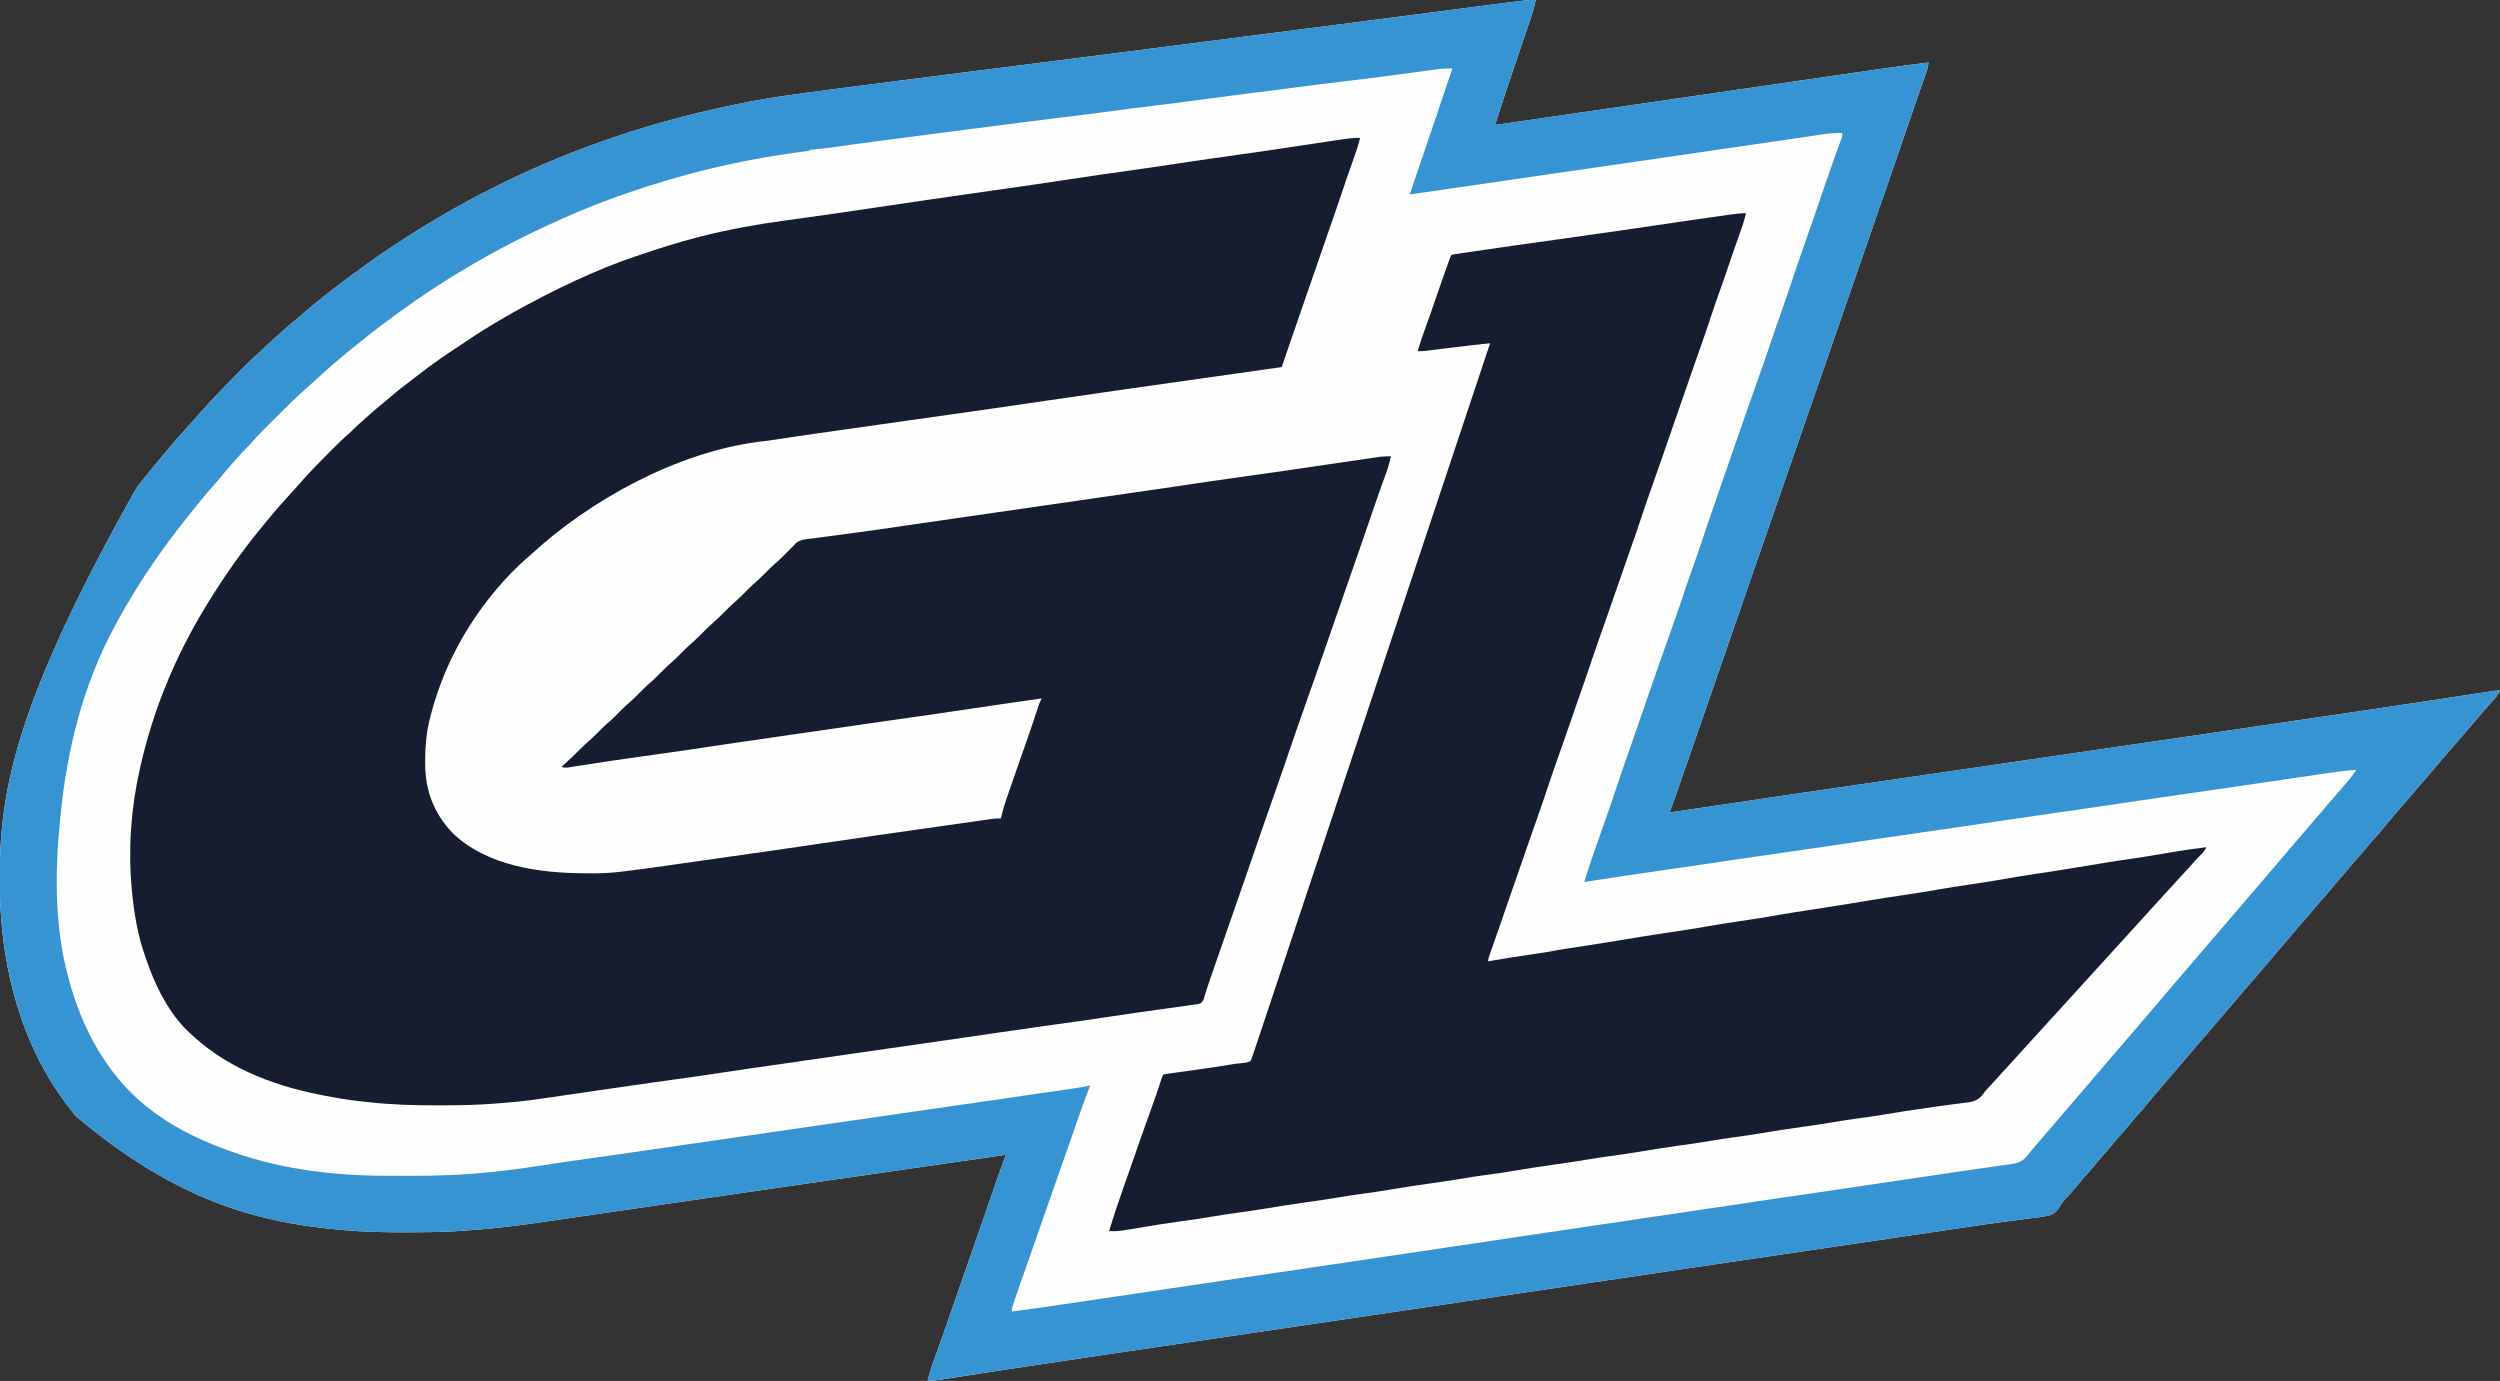
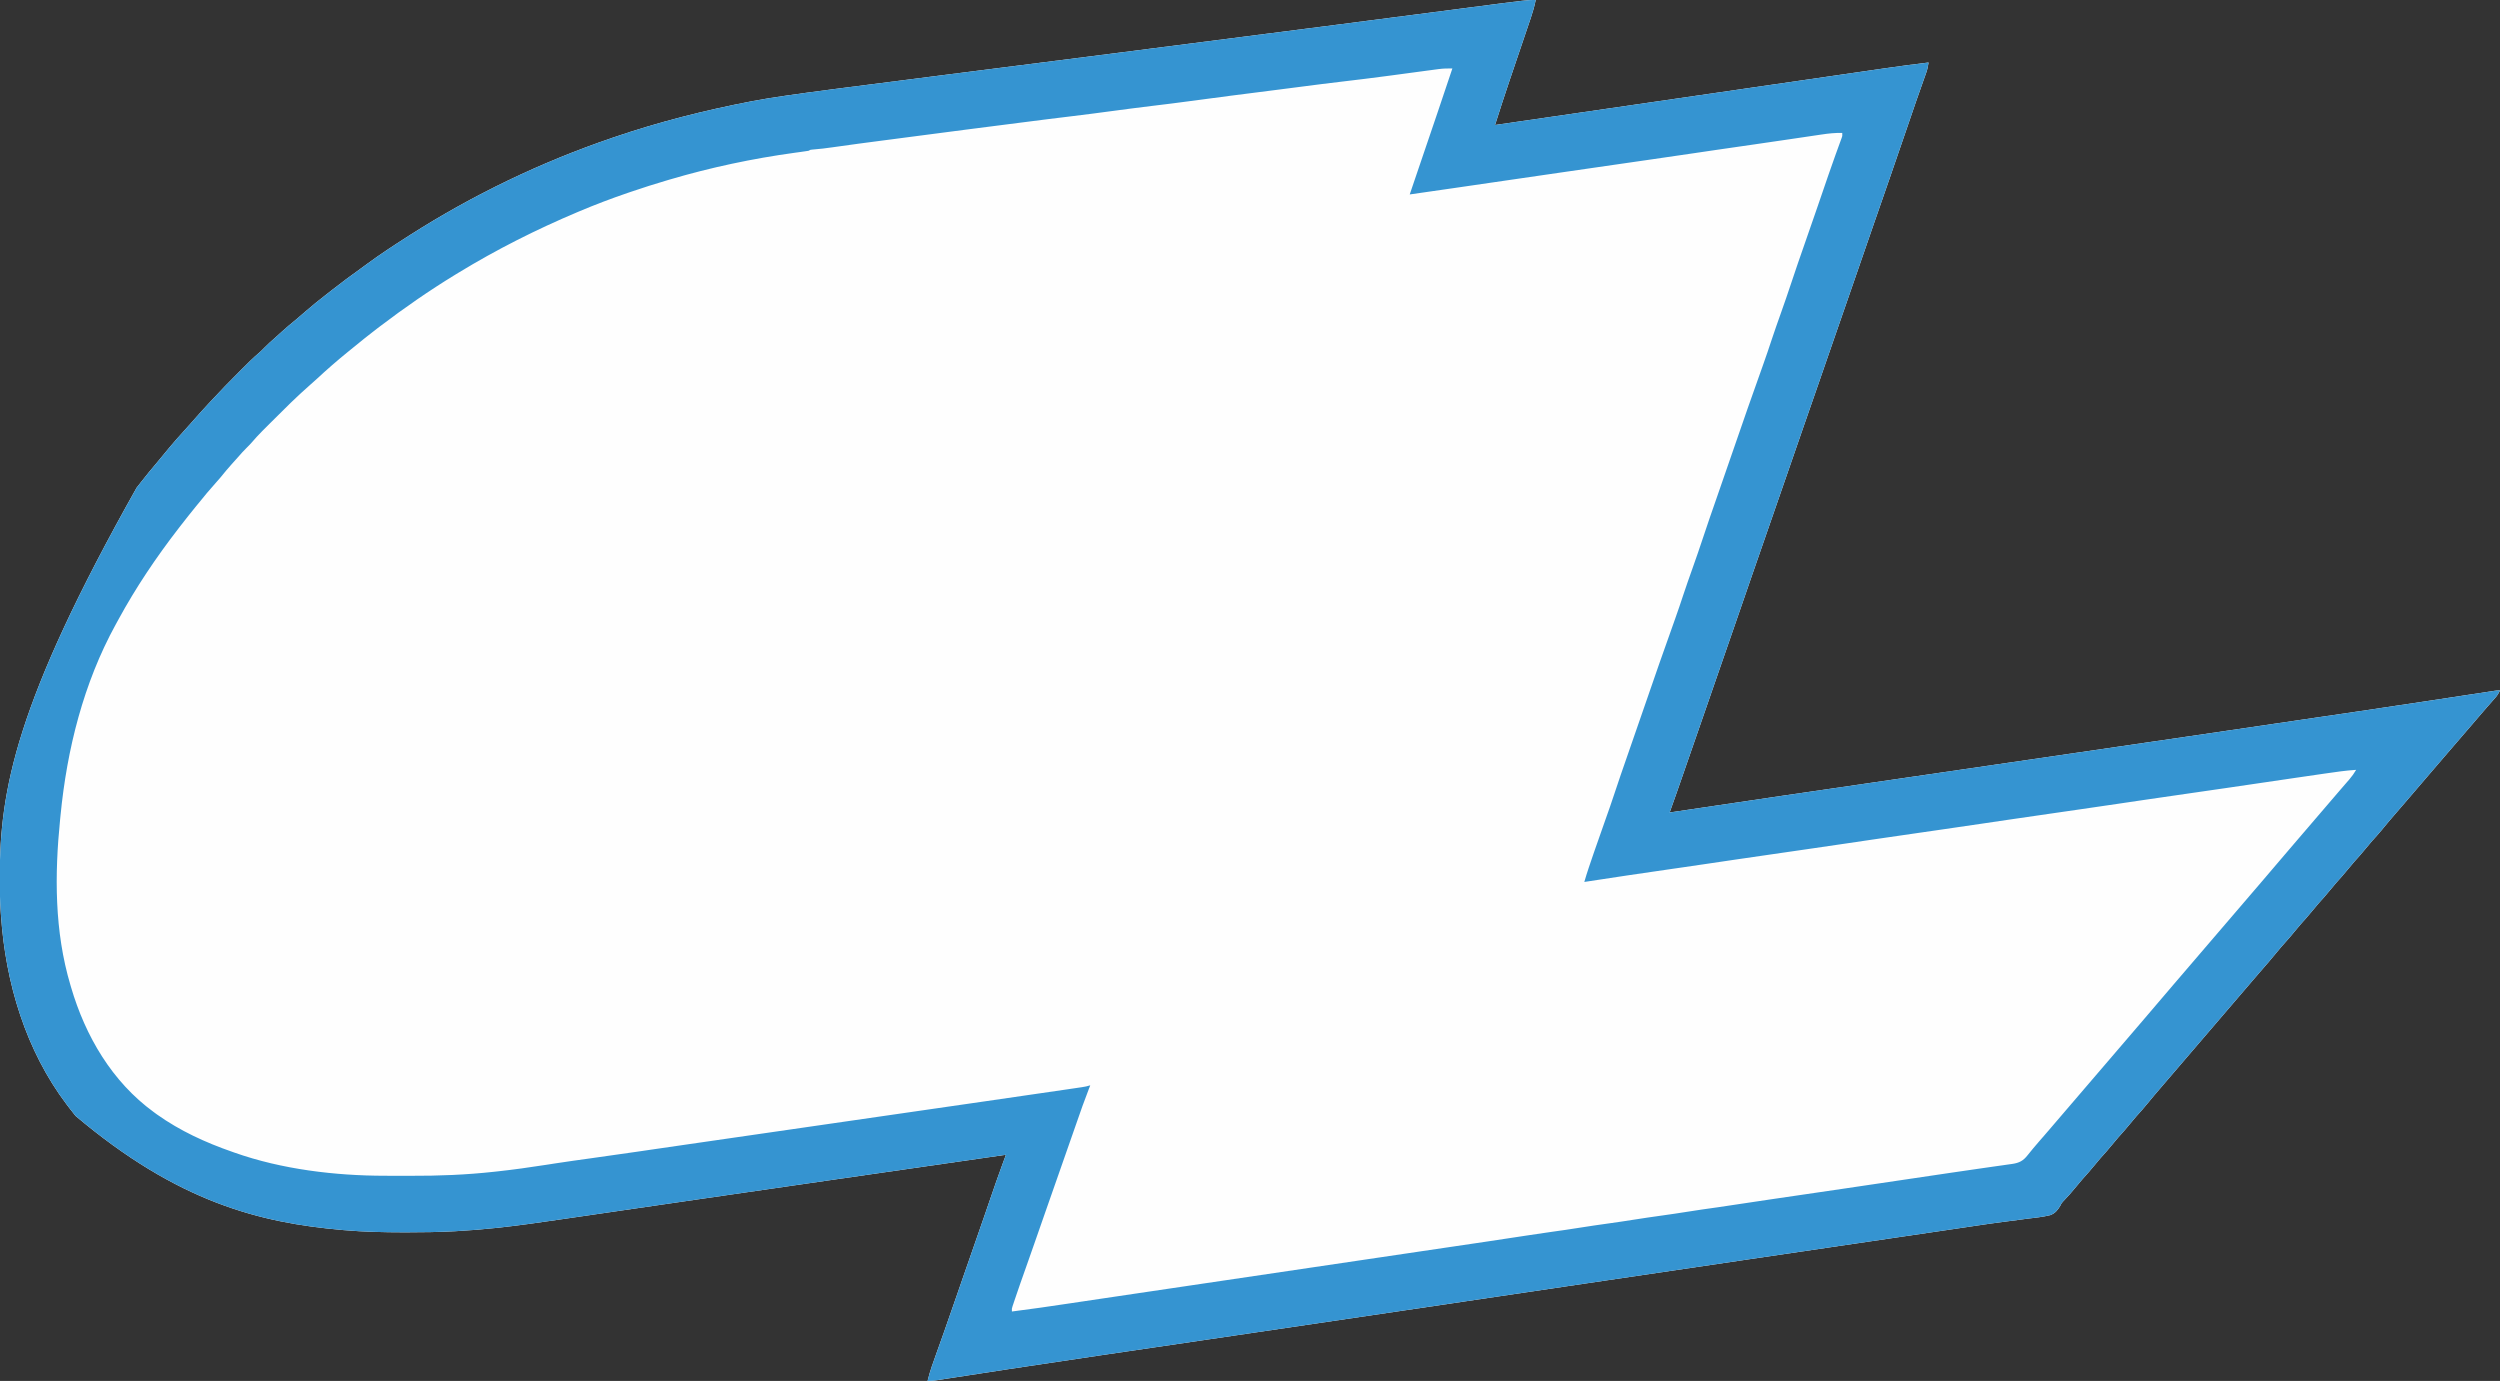
<svg xmlns="http://www.w3.org/2000/svg" version="1.1" width="2520" height="1392">
  <rect width="100%" height="100%" fill="#333333" stroke="none" />
  <path d="M0 0 C-1.234 6.072 -2.829 11.889 -4.838 17.747 C-5.117 18.572 -5.395 19.396 -5.682 20.246 C-6.597 22.953 -7.519 25.658 -8.441 28.363 C-9.09 30.279 -9.738 32.194 -10.386 34.11 C-12.093 39.155 -13.806 44.199 -15.52 49.243 C-18.238 57.243 -20.949 65.246 -23.659 73.25 C-24.589 75.997 -25.523 78.743 -26.458 81.489 C-31.475 96.272 -36.255 111.128 -41 126 C-39.752 125.818 -38.505 125.637 -37.22 125.45 C40.561 114.125 118.342 102.804 217.226 88.422 C224.012 87.435 230.799 86.447 237.586 85.46 C258.805 82.374 280.024 79.288 301.245 76.21 C302.776 75.988 304.306 75.766 305.837 75.544 C306.581 75.436 307.326 75.328 308.093 75.216 C313.232 74.471 318.371 73.724 323.509 72.976 C330.245 71.996 336.981 71.019 343.718 70.044 C346.067 69.703 348.417 69.362 350.766 69.019 C365.823 66.826 380.895 64.831 396 63 C395.478 66.404 394.916 69.635 393.763 72.883 C393.514 73.593 393.265 74.304 393.008 75.036 C392.736 75.796 392.464 76.557 392.184 77.34 C391.896 78.157 391.608 78.975 391.312 79.817 C390.686 81.592 390.059 83.366 389.43 85.139 C387.712 89.983 386.011 94.834 384.309 99.684 C383.953 100.696 383.598 101.708 383.231 102.75 C379.412 113.641 375.704 124.569 372 135.5 C366.961 150.357 361.869 165.193 356.688 180 C350.984 196.3 345.321 212.613 339.688 228.938 C338.879 231.279 338.071 233.62 337.263 235.961 C336.047 239.485 334.831 243.008 333.615 246.531 C329.375 258.815 325.126 271.095 320.875 283.375 C320.319 284.982 320.319 284.982 319.751 286.621 C313.642 304.268 307.522 321.912 301.398 339.555 C297.748 350.074 294.101 360.594 290.461 371.117 C289.894 372.757 289.894 372.757 289.315 374.43 C288.551 376.64 287.786 378.85 287.022 381.06 C286.643 382.154 286.265 383.248 285.875 384.375 C285.496 385.469 285.118 386.564 284.728 387.691 C279.42 403.034 274.085 418.367 268.727 433.693 C262.667 451.035 256.682 468.404 250.7 485.774 C245.311 501.423 239.9 517.064 234.438 532.688 C228.819 548.759 223.243 564.844 217.688 580.938 C217.287 582.096 216.887 583.255 216.475 584.449 C214.855 589.143 213.235 593.837 211.615 598.531 C207.375 610.815 203.126 623.095 198.875 635.375 C198.504 636.446 198.133 637.517 197.751 638.621 C191.642 656.268 185.522 673.912 179.398 691.555 C175.748 702.074 172.101 712.594 168.461 723.117 C168.082 724.212 167.703 725.308 167.313 726.436 C166.934 727.531 166.555 728.627 166.165 729.755 C159.692 748.469 153.208 767.178 146.688 785.875 C146.38 786.756 146.073 787.637 145.757 788.545 C144.884 791.048 144.011 793.551 143.137 796.055 C142.892 796.758 142.647 797.461 142.394 798.185 C140.748 802.895 139.076 807.596 137.396 812.294 C137.165 812.941 136.934 813.587 136.696 814.253 C136.131 815.836 135.566 817.418 135 819 C135.618 818.907 136.235 818.814 136.872 818.718 C174.32 813.074 211.779 807.514 249.253 802.043 C256.283 801.017 263.312 799.989 270.341 798.962 C283.29 797.069 296.239 795.176 309.188 793.285 C327.751 790.573 346.313 787.86 364.875 785.146 C369.021 784.54 373.167 783.934 377.312 783.328 C378.137 783.207 378.962 783.086 379.812 782.962 C381.482 782.718 383.152 782.474 384.821 782.23 C387.334 781.862 389.848 781.495 392.361 781.128 C404.216 779.394 416.072 777.661 427.927 775.928 C489.6 766.913 551.273 757.896 612.944 748.869 C615.968 748.427 618.991 747.984 622.014 747.542 C622.758 747.433 623.501 747.324 624.267 747.212 C635.17 745.617 646.074 744.022 656.978 742.427 C714.912 733.956 772.842 725.455 830.755 716.84 C833.315 716.459 835.875 716.079 838.435 715.698 C881.125 709.351 923.798 702.903 966.454 696.334 C969 696 969 696 972 696 C970.731 698.734 969.376 700.923 967.383 703.18 C966.865 703.771 966.346 704.363 965.812 704.973 C965.255 705.601 964.699 706.228 964.125 706.875 C962.941 708.225 961.757 709.575 960.574 710.926 C959.975 711.607 959.376 712.289 958.759 712.991 C956.129 715.995 953.532 719.027 950.938 722.062 C949.945 723.221 948.953 724.38 947.961 725.539 C946.974 726.693 945.987 727.846 945 729 C938.311 736.819 931.603 744.621 924.858 752.392 C919.708 758.329 914.593 764.295 909.484 770.266 C906.991 773.179 904.495 776.089 902 779 C901 780.167 900 781.333 899 782.5 C897 784.833 895 787.167 893 789.5 C892.505 790.077 892.01 790.655 891.5 791.25 C890.499 792.417 889.499 793.585 888.498 794.752 C886.009 797.655 883.521 800.559 881.035 803.465 C880.044 804.622 879.053 805.78 878.062 806.938 C877.572 807.51 877.082 808.083 876.577 808.673 C873.953 811.735 871.319 814.787 868.672 817.828 C863.045 824.292 857.502 830.795 852.109 837.457 C849.261 840.891 846.255 844.171 843.25 847.469 C840.921 850.088 838.704 852.775 836.5 855.5 C832.89 859.963 829.116 864.227 825.25 868.469 C822.921 871.088 820.704 873.775 818.5 876.5 C814.89 880.963 811.116 885.227 807.25 889.469 C804.921 892.088 802.704 894.775 800.5 897.5 C796.89 901.963 793.116 906.227 789.25 910.469 C786.921 913.088 784.704 915.775 782.5 918.5 C778.89 922.963 775.116 927.227 771.25 931.469 C768.921 934.088 766.704 936.775 764.5 939.5 C761.592 943.095 758.615 946.583 755.5 950 C752.477 953.32 749.575 956.698 746.75 960.188 C741.535 966.627 736.087 972.855 730.646 979.104 C728.064 982.079 725.499 985.069 722.938 988.062 C722.447 988.636 721.956 989.209 721.45 989.8 C720.461 990.955 719.472 992.111 718.484 993.266 C715.991 996.179 713.495 999.089 711 1002 C710 1003.167 709 1004.333 708 1005.5 C642 1082.5 642 1082.5 640.499 1084.251 C639.502 1085.415 638.504 1086.579 637.507 1087.743 C634.973 1090.701 632.436 1093.655 629.895 1096.605 C625.304 1101.938 620.742 1107.282 616.312 1112.75 C612.763 1117.125 609.044 1121.305 605.25 1125.469 C602.921 1128.088 600.704 1130.775 598.5 1133.5 C594.89 1137.963 591.116 1142.227 587.25 1146.469 C584.921 1149.088 582.704 1151.775 580.5 1154.5 C576.89 1158.963 573.116 1163.227 569.25 1167.469 C566.921 1170.088 564.704 1172.775 562.5 1175.5 C558.889 1179.964 555.113 1184.23 551.246 1188.473 C548.938 1191.07 546.744 1193.734 544.562 1196.438 C540.401 1201.583 536.047 1206.527 531.424 1211.265 C529.868 1213.037 529.868 1213.037 528.684 1215.549 C526.007 1220.006 523.476 1223.106 518.559 1224.881 C510.763 1226.813 502.757 1227.603 494.795 1228.543 C492.107 1228.891 489.421 1229.256 486.734 1229.621 C481.774 1230.291 476.812 1230.946 471.847 1231.582 C462.73 1232.751 453.636 1234.043 444.546 1235.405 C443.864 1235.507 443.182 1235.609 442.48 1235.714 C439.697 1236.131 436.913 1236.549 434.13 1236.968 C426.854 1238.064 419.575 1239.137 412.295 1240.21 C408.465 1240.774 404.636 1241.34 400.806 1241.905 C399.232 1242.138 397.659 1242.37 396.086 1242.602 C387.741 1243.834 379.396 1245.067 371.052 1246.299 C367.551 1246.817 364.05 1247.334 360.549 1247.851 C359.231 1248.046 359.231 1248.046 357.888 1248.244 C351.576 1249.176 345.265 1250.109 338.953 1251.041 C338.047 1251.174 337.141 1251.308 336.208 1251.446 C335.298 1251.58 334.389 1251.715 333.452 1251.853 C292.805 1257.856 252.158 1263.862 211.512 1269.871 C210.519 1270.018 209.527 1270.165 208.504 1270.316 C148.944 1279.12 89.386 1287.941 29.832 1296.785 C28.968 1296.913 28.105 1297.042 27.215 1297.174 C-6.286 1302.149 -39.786 1307.127 -73.287 1312.105 C-92.761 1314.999 -112.235 1317.893 -131.709 1320.786 C-133.386 1321.035 -135.063 1321.284 -136.739 1321.533 C-186.661 1328.95 -236.587 1336.345 -286.515 1343.718 C-292.241 1344.564 -297.966 1345.409 -303.692 1346.255 C-313.329 1347.679 -322.965 1349.102 -332.602 1350.525 C-333.386 1350.641 -334.17 1350.757 -334.977 1350.876 C-352.37 1353.445 -369.764 1356.012 -387.158 1358.575 C-402.99 1360.908 -418.823 1363.243 -434.654 1365.582 C-436.627 1365.874 -438.599 1366.165 -440.572 1366.456 C-470.554 1370.885 -500.529 1375.364 -530.487 1379.957 C-531.146 1380.058 -531.805 1380.159 -532.484 1380.263 C-545.725 1382.293 -558.966 1384.33 -572.205 1386.38 C-576.701 1387.075 -581.196 1387.769 -585.692 1388.463 C-588.761 1388.937 -591.83 1389.415 -594.898 1389.893 C-596.73 1390.176 -598.561 1390.458 -600.393 1390.741 C-601.215 1390.87 -602.037 1390.999 -602.884 1391.132 C-606.315 1391.658 -609.519 1392 -613 1392 C-610.628 1381.957 -607.017 1372.328 -603.538 1362.632 C-601.621 1357.287 -599.719 1351.936 -597.816 1346.586 C-597.42 1345.472 -597.024 1344.357 -596.615 1343.209 C-592.299 1331.059 -588.082 1318.876 -583.875 1306.688 C-582.361 1302.302 -580.846 1297.917 -579.332 1293.531 C-578.964 1292.466 -578.596 1291.4 -578.217 1290.302 C-574.394 1279.235 -570.533 1268.182 -566.668 1257.13 C-562.784 1246.018 -558.925 1234.898 -555.09 1223.77 C-554.668 1222.545 -554.246 1221.321 -553.811 1220.059 C-551.74 1214.053 -549.672 1208.046 -547.608 1202.038 C-546.843 1199.817 -546.078 1197.596 -545.312 1195.375 C-544.981 1194.407 -544.649 1193.438 -544.307 1192.441 C-542.072 1185.96 -539.732 1179.522 -537.356 1173.092 C-537.033 1172.216 -536.709 1171.339 -536.376 1170.435 C-535.584 1168.29 -534.792 1166.145 -534 1164 C-561.461 1167.967 -588.922 1171.934 -616.383 1175.903 C-619.813 1176.399 -623.244 1176.894 -626.675 1177.39 C-627.705 1177.539 -627.705 1177.539 -628.756 1177.691 C-638.526 1179.103 -648.296 1180.514 -658.065 1181.926 C-675.942 1184.508 -693.819 1187.091 -711.695 1189.676 C-712.786 1189.833 -712.786 1189.833 -713.898 1189.994 C-756.398 1196.139 -798.894 1202.308 -841.386 1208.505 C-849.761 1209.727 -858.135 1210.947 -866.51 1212.168 C-870.621 1212.767 -874.732 1213.366 -878.843 1213.965 C-882.225 1214.458 -885.608 1214.95 -888.99 1215.443 C-904.774 1217.743 -920.557 1220.047 -936.339 1222.357 C-946.251 1223.808 -956.165 1225.254 -966.078 1226.697 C-971.767 1227.525 -977.455 1228.355 -983.142 1229.191 C-1003.413 1232.169 -1023.675 1235.102 -1044.042 1237.35 C-1045.12 1237.469 -1045.12 1237.469 -1046.221 1237.59 C-1060.117 1239.108 -1074.041 1240.255 -1088 1241 C-1088.787 1241.042 -1089.575 1241.085 -1090.386 1241.128 C-1106.176 1241.956 -1121.94 1242.202 -1137.75 1242.188 C-1138.951 1242.187 -1140.151 1242.186 -1141.388 1242.186 C-1161.323 1242.159 -1181.138 1241.737 -1201 1240 C-1201.727 1239.937 -1202.455 1239.874 -1203.204 1239.809 C-1285.818 1232.536 -1368.606 1212.012 -1471.891 1124.797 C-1474.01 1122.25 -1476.023 1119.659 -1478 1117 C-1478.849 1115.892 -1479.698 1114.784 -1480.547 1113.676 C-1522.007 1058.976 -1542.394 990.949 -1547 923 C-1547.085 921.78 -1547.171 920.56 -1547.259 919.303 C-1547.983 908.431 -1548.242 897.583 -1548.25 886.688 C-1548.251 885.792 -1548.251 884.897 -1548.252 883.975 C-1548.149 796.579 -1532.547 708.913 -1410.327 491.674 C-1408.962 489.952 -1407.61 488.22 -1406.262 486.484 C-1400.863 479.544 -1395.32 472.76 -1389.609 466.074 C-1387.237 463.293 -1384.925 460.467 -1382.625 457.625 C-1374.465 447.612 -1365.916 437.929 -1357.191 428.406 C-1355.286 426.314 -1353.416 424.2 -1351.562 422.062 C-1347.331 417.204 -1342.978 412.458 -1338.602 407.731 C-1337.529 406.572 -1336.459 405.412 -1335.391 404.25 C-1326.002 394.052 -1316.291 384.185 -1306.5 374.375 C-1305.892 373.764 -1305.284 373.153 -1304.657 372.524 C-1298.771 366.618 -1292.908 360.749 -1286.557 355.338 C-1284.6 353.656 -1282.792 351.856 -1281 350 C-1277.85 346.807 -1274.588 343.828 -1271.188 340.906 C-1268.645 338.691 -1266.169 336.409 -1263.688 334.125 C-1259.247 330.075 -1254.681 326.245 -1250.004 322.473 C-1246.503 319.591 -1243.097 316.613 -1239.688 313.625 C-1233.259 308.015 -1226.661 302.685 -1219.906 297.476 C-1217.847 295.881 -1215.8 294.272 -1213.754 292.66 C-1204.078 285.054 -1194.233 277.738 -1184.215 270.591 C-1182.058 269.042 -1179.917 267.472 -1177.781 265.895 C-1164.875 256.391 -1151.492 247.642 -1138 239 C-1136.981 238.347 -1135.961 237.694 -1134.911 237.021 C-1071.075 196.295 -1002.646 163.435 -931 139 C-930.334 138.772 -929.668 138.545 -928.982 138.31 C-883.9 122.934 -837.882 111.253 -791.125 102.25 C-790.452 102.119 -789.779 101.988 -789.086 101.852 C-778.565 99.816 -767.98 98.214 -757.379 96.658 C-756.638 96.549 -755.898 96.44 -755.135 96.328 C-739.792 94.077 -724.426 92.024 -709.046 90.042 C-706.11 89.663 -703.174 89.282 -700.238 88.901 C-668.332 84.762 -636.417 80.694 -604.501 76.632 C-595.188 75.447 -585.875 74.26 -576.562 73.073 C-573.013 72.621 -569.463 72.168 -565.914 71.716 C-564.582 71.546 -564.582 71.546 -563.223 71.373 C-555.038 70.33 -546.854 69.287 -538.669 68.245 C-499.029 63.195 -459.389 58.14 -419.75 53.082 C-418.813 52.962 -417.876 52.843 -416.911 52.72 C-348.292 43.964 -279.679 35.166 -211.075 26.304 C-207.774 25.878 -204.473 25.452 -201.172 25.026 C-157.095 19.334 -113.021 13.625 -68.953 7.864 C-7.841 -0.124 -7.841 -0.124 0 0 Z " fill="#FEFEFE" transform="translate(1548,0)" />
-   <path d="M0 0 C-2.026 8.078 -4.632 15.873 -7.468 23.7 C-8.717 27.149 -9.95 30.604 -11.184 34.059 C-11.553 35.092 -11.553 35.092 -11.929 36.147 C-13.95 41.822 -15.873 47.526 -17.75 53.25 C-21.425 64.424 -25.302 75.524 -29.188 86.625 C-34.009 100.4 -38.793 114.186 -43.5 128 C-48.625 143.04 -53.833 158.049 -59.098 173.041 C-63.554 185.756 -67.912 198.503 -72.262 211.255 C-72.917 213.175 -73.573 215.095 -74.228 217.015 C-75.819 221.677 -77.41 226.338 -79 231 C-80.038 231.147 -81.075 231.294 -82.144 231.446 C-107.675 235.069 -133.205 238.694 -158.735 242.32 C-171.082 244.074 -183.43 245.827 -195.777 247.579 C-206.569 249.11 -217.361 250.643 -228.153 252.176 C-233.84 252.984 -239.527 253.792 -245.214 254.598 C-269.109 257.986 -292.995 261.428 -316.866 264.981 C-342.58 268.809 -368.313 272.496 -394.053 276.141 C-400.133 277.003 -406.213 277.866 -412.293 278.73 C-426.317 280.721 -440.342 282.711 -454.366 284.699 C-472.317 287.245 -490.267 289.791 -508.217 292.34 C-514.222 293.193 -520.227 294.045 -526.232 294.895 C-532.906 295.84 -539.578 296.787 -546.251 297.735 C-547.286 297.882 -548.321 298.03 -549.388 298.181 C-562.056 299.984 -574.717 301.814 -587.353 303.83 C-593.471 304.801 -599.595 305.564 -605.75 306.25 C-687.837 316.679 -775.454 364.399 -835.465 419.684 C-837.526 421.567 -839.617 423.386 -841.75 425.188 C-845.86 428.761 -849.705 432.596 -853.562 436.438 C-854.188 437.058 -854.814 437.679 -855.458 438.319 C-859.84 442.716 -863.968 447.282 -868 452 C-868.54 452.628 -869.079 453.255 -869.635 453.902 C-902.165 491.987 -925.864 537.045 -937.75 585.75 C-938.048 586.953 -938.048 586.953 -938.352 588.181 C-941.461 601.43 -942.445 614.632 -942.438 628.188 C-942.438 628.952 -942.438 629.717 -942.439 630.505 C-942.356 657.915 -933.836 680.66 -914.75 700.688 C-880.329 733.917 -827.118 741.135 -781.413 741.24 C-778.927 741.25 -776.442 741.281 -773.957 741.312 C-764.622 741.373 -755.448 740.869 -746.174 739.808 C-744.442 739.613 -744.442 739.613 -742.675 739.413 C-727.051 737.598 -711.485 735.341 -695.915 733.113 C-691.42 732.471 -686.925 731.833 -682.43 731.194 C-674.861 730.119 -667.293 729.04 -659.725 727.959 C-652.082 726.868 -644.439 725.779 -636.795 724.693 C-635.86 724.56 -634.925 724.427 -633.962 724.29 C-633.029 724.157 -632.096 724.025 -631.134 723.888 C-597.772 719.148 -564.411 714.397 -531.083 709.42 C-501.275 704.97 -471.434 700.748 -441.594 696.516 C-435.131 695.599 -428.668 694.678 -422.205 693.756 C-415.873 692.854 -409.541 691.953 -403.208 691.055 C-399.469 690.525 -395.729 689.994 -391.991 689.459 C-387.879 688.872 -383.767 688.29 -379.654 687.709 C-378.438 687.535 -377.223 687.36 -375.97 687.18 C-374.297 686.945 -374.297 686.945 -372.591 686.705 C-371.626 686.568 -370.661 686.431 -369.666 686.29 C-367.086 686.009 -364.593 685.947 -362 686 C-361.837 685.187 -361.837 685.187 -361.67 684.359 C-360.468 678.648 -358.853 673.203 -356.945 667.691 C-356.499 666.384 -356.499 666.384 -356.044 665.05 C-355.076 662.219 -354.101 659.391 -353.125 656.562 C-352.446 654.583 -351.767 652.603 -351.089 650.623 C-346.784 638.08 -342.403 625.565 -337.957 613.071 C-333.85 601.528 -329.924 589.932 -326.12 578.286 C-325.737 577.121 -325.355 575.957 -324.961 574.758 C-324.629 573.738 -324.297 572.719 -323.955 571.668 C-323.116 569.323 -322.134 567.211 -321 565 C-330.339 566.346 -339.679 567.694 -349.018 569.044 C-353.358 569.671 -357.699 570.297 -362.04 570.923 C-379.508 573.441 -396.972 575.977 -414.418 578.641 C-428.056 580.723 -441.708 582.679 -455.375 584.562 C-468.902 586.431 -482.419 588.344 -495.925 590.358 C-505.817 591.83 -515.715 593.269 -525.613 594.699 C-526.847 594.877 -526.847 594.877 -528.106 595.059 C-532.394 595.679 -536.682 596.298 -540.97 596.916 C-546.429 597.704 -551.887 598.493 -557.345 599.281 C-558.264 599.414 -559.182 599.547 -560.129 599.684 C-561.985 599.952 -563.842 600.22 -565.698 600.489 C-569.391 601.022 -573.083 601.556 -576.775 602.089 C-581.183 602.726 -585.592 603.363 -590 604 C-590.803 604.116 -591.607 604.232 -592.434 604.352 C-602.998 605.878 -613.562 607.407 -624.125 608.938 C-625.406 609.123 -626.687 609.309 -628.007 609.5 C-642.981 611.671 -657.947 613.885 -672.901 616.187 C-686.482 618.259 -700.091 620.131 -713.697 622.025 C-731.419 624.488 -731.419 624.488 -749.125 627.062 C-750.099 627.207 -751.074 627.352 -752.078 627.501 C-757.931 628.376 -763.781 629.274 -769.629 630.181 C-773.33 630.754 -777.032 631.32 -780.734 631.887 C-782.566 632.169 -784.398 632.453 -786.229 632.741 C-788.787 633.142 -791.347 633.535 -793.906 633.926 C-794.68 634.049 -795.454 634.173 -796.251 634.301 C-799.6 634.804 -801.738 635.087 -805 634 C-804.261 633.334 -803.523 632.667 -802.762 631.98 C-796.501 626.302 -790.451 620.488 -784.508 614.477 C-782.437 612.431 -780.342 610.508 -778.125 608.625 C-774.385 605.439 -770.952 601.991 -767.5 598.5 C-763.512 594.467 -759.485 590.606 -755.156 586.938 C-752.154 584.24 -749.337 581.37 -746.5 578.5 C-742.512 574.467 -738.485 570.606 -734.156 566.938 C-731.154 564.24 -728.337 561.37 -725.5 558.5 C-721.512 554.467 -717.485 550.606 -713.156 546.938 C-710.154 544.24 -707.337 541.37 -704.5 538.5 C-700.512 534.467 -696.485 530.606 -692.156 526.938 C-689.154 524.24 -686.337 521.37 -683.5 518.5 C-679.512 514.467 -675.485 510.606 -671.156 506.938 C-668.154 504.24 -665.337 501.37 -662.5 498.5 C-659.11 495.072 -655.748 491.677 -652.062 488.562 C-648.157 485.254 -644.597 481.635 -641 478 C-636.834 473.79 -632.647 469.728 -628.121 465.902 C-624.523 462.675 -621.175 459.194 -617.777 455.758 C-614.359 452.316 -610.857 449.074 -607.156 445.938 C-604.154 443.24 -601.337 440.37 -598.5 437.5 C-594.515 433.47 -590.491 429.61 -586.164 425.945 C-582.539 422.687 -579.149 419.189 -575.742 415.705 C-575.216 415.171 -574.69 414.636 -574.148 414.086 C-573.686 413.612 -573.224 413.138 -572.748 412.65 C-572.171 412.105 -571.594 411.561 -571 411 C-570.243 410.161 -569.485 409.323 -568.705 408.459 C-563.663 404.339 -556.804 404.346 -550.57 403.57 C-549.12 403.374 -547.669 403.177 -546.219 402.977 C-543.133 402.557 -540.046 402.149 -536.956 401.751 C-532.071 401.121 -527.19 400.463 -522.309 399.801 C-516.6 399.027 -510.89 398.259 -505.179 397.499 C-494.446 396.071 -483.728 394.551 -473.017 392.963 C-468.317 392.267 -463.615 391.579 -458.914 390.891 C-457.926 390.746 -456.937 390.601 -455.919 390.451 C-441.487 388.335 -427.051 386.252 -412.615 384.164 C-410.184 383.812 -407.753 383.46 -405.323 383.109 C-393.549 381.405 -381.774 379.702 -370 378 C-369.15 377.877 -368.301 377.754 -367.425 377.628 C-351.854 375.376 -336.283 373.125 -320.711 370.874 C-303.297 368.357 -285.884 365.839 -268.47 363.317 C-265.862 362.94 -263.253 362.562 -260.645 362.184 C-253.275 361.117 -245.905 360.05 -238.535 358.982 C-235.56 358.551 -232.584 358.12 -229.608 357.689 C-228.17 357.48 -226.731 357.272 -225.293 357.064 C-218.045 356.014 -210.797 354.969 -203.546 353.941 C-192.336 352.353 -181.133 350.73 -169.945 348.988 C-157.791 347.098 -145.617 345.37 -133.433 343.681 C-114.675 341.079 -95.925 338.433 -77.188 335.688 C-75.327 335.415 -73.467 335.144 -71.607 334.872 C-63.57 333.696 -55.534 332.519 -47.497 331.339 C-38.093 329.958 -28.689 328.58 -19.284 327.208 C-14.943 326.575 -10.602 325.94 -6.262 325.301 C-2.154 324.695 1.954 324.095 6.062 323.498 C7.59 323.275 9.118 323.051 10.646 322.824 C12.76 322.511 14.875 322.204 16.99 321.899 C18.18 321.724 19.37 321.55 20.596 321.37 C24.091 320.99 27.487 320.936 31 321 C29.61 328.036 27.498 334.536 25 341.25 C24.183 343.482 23.368 345.716 22.555 347.949 C21.922 349.686 21.922 349.686 21.276 351.458 C19.169 357.307 17.144 363.183 15.125 369.062 C14.708 370.275 14.291 371.488 13.862 372.737 C12.573 376.491 11.286 380.245 10 384 C8.272 389.042 6.543 394.084 4.812 399.125 C4.588 399.778 4.364 400.43 4.134 401.103 C-0.541 414.715 -5.284 428.304 -10.03 441.891 C-14.511 454.721 -18.974 467.558 -23.425 480.398 C-44.835 542.161 -44.835 542.161 -53.812 567.375 C-60.061 584.926 -66.118 602.542 -72.129 620.176 C-73.231 623.409 -74.334 626.642 -75.438 629.875 C-75.713 630.682 -75.988 631.49 -76.272 632.322 C-80.008 643.261 -83.804 654.175 -87.688 665.062 C-92.084 677.391 -96.385 689.749 -100.637 702.128 C-104.475 713.298 -108.332 724.461 -112.188 735.625 C-112.6 736.821 -113.013 738.016 -113.439 739.248 C-119.401 756.509 -125.39 773.761 -131.417 791 C-134.792 800.657 -138.152 810.32 -141.496 819.988 C-142.067 821.639 -142.067 821.639 -142.65 823.324 C-144.843 829.66 -147.032 835.996 -149.217 842.334 C-150.197 845.156 -151.193 847.971 -152.192 850.787 C-153.375 854.138 -154.465 857.497 -155.476 860.905 C-155.714 861.653 -155.951 862.401 -156.196 863.171 C-156.821 865.142 -157.407 867.124 -157.99 869.107 C-160.223 872.321 -160.601 872.502 -164.221 873.279 C-166.144 873.544 -168.071 873.782 -170 874 C-172.414 874.358 -174.827 874.719 -177.24 875.082 C-180.024 875.475 -182.809 875.858 -185.594 876.242 C-187.109 876.454 -188.624 876.665 -190.14 876.877 C-194.121 877.434 -198.102 877.987 -202.084 878.54 C-209.15 879.52 -216.216 880.504 -223.281 881.492 C-224.051 881.6 -224.821 881.707 -225.615 881.818 C-236.17 883.295 -246.708 884.856 -257.238 886.503 C-270.321 888.537 -283.436 890.344 -296.548 892.173 C-304.456 893.277 -312.363 894.388 -320.27 895.5 C-321.053 895.61 -321.836 895.72 -322.643 895.834 C-335.372 897.623 -348.095 899.446 -360.812 901.312 C-364.559 901.862 -368.305 902.412 -372.051 902.961 C-373.572 903.184 -373.572 903.184 -375.124 903.411 C-392.581 905.967 -410.045 908.483 -427.507 911.005 C-430.495 911.437 -433.482 911.868 -436.469 912.3 C-460.967 915.838 -485.467 919.361 -509.972 922.852 C-526.446 925.199 -542.914 927.582 -559.379 929.993 C-570.572 931.632 -581.766 933.258 -592.965 934.852 C-594.048 935.006 -595.132 935.16 -596.248 935.319 C-601.41 936.054 -606.573 936.786 -611.736 937.516 C-621.533 938.905 -631.317 940.35 -641.094 941.875 C-656.556 944.28 -672.053 946.435 -687.55 948.602 C-696.227 949.816 -704.903 951.037 -713.578 952.258 C-714.86 952.438 -714.86 952.438 -716.168 952.622 C-730.243 954.603 -744.312 956.624 -758.375 958.688 C-760.222 958.958 -762.069 959.228 -763.916 959.498 C-774.151 960.996 -774.151 960.996 -784.385 962.497 C-843.505 971.182 -843.505 971.182 -867 973 C-868.164 973.1 -869.328 973.2 -870.527 973.303 C-889.706 974.928 -908.823 975.183 -928.062 975.188 C-929.22 975.188 -930.377 975.189 -931.569 975.191 C-954.257 975.188 -976.753 974.535 -999.31 972.008 C-1002.197 971.686 -1005.086 971.383 -1007.975 971.08 C-1020.799 969.697 -1033.368 967.593 -1046 965 C-1047.126 964.777 -1048.253 964.554 -1049.413 964.324 C-1098.453 954.556 -1146.036 935.646 -1182 900 C-1182.86 899.153 -1183.72 898.306 -1184.605 897.434 C-1203.264 878.003 -1215.353 852.205 -1224 827 C-1224.275 826.212 -1224.551 825.424 -1224.834 824.612 C-1232.236 803.243 -1235.926 781.474 -1238 759 C-1238.095 758.04 -1238.19 757.08 -1238.288 756.091 C-1241.861 716.181 -1238.908 675.032 -1230 636 C-1229.732 634.804 -1229.465 633.607 -1229.189 632.375 C-1216.471 576.302 -1194.003 522.02 -1164 473 C-1163.46 472.113 -1162.921 471.225 -1162.365 470.311 C-1145.848 443.224 -1127.661 417.161 -1107.419 392.719 C-1105.428 390.307 -1103.467 387.87 -1101.5 385.438 C-1093.195 375.308 -1084.546 365.476 -1075.633 355.879 C-1073.594 353.649 -1071.596 351.4 -1069.613 349.121 C-1059.401 337.414 -1048.468 326.368 -1037.5 315.375 C-1036.988 314.86 -1036.476 314.346 -1035.948 313.815 C-1030.678 308.525 -1025.39 303.302 -1019.688 298.473 C-1017.874 296.89 -1016.185 295.219 -1014.5 293.5 C-1011.511 290.464 -1008.383 287.655 -1005.156 284.875 C-1002.8 282.826 -1000.495 280.728 -998.188 278.625 C-993.867 274.726 -989.419 271.025 -984.895 267.367 C-982.387 265.316 -979.92 263.226 -977.464 261.114 C-969.987 254.696 -962.211 248.722 -954.348 242.786 C-951.915 240.935 -949.501 239.06 -947.09 237.18 C-935.016 227.8 -922.565 219.182 -909.769 210.819 C-907.262 209.172 -904.771 207.504 -902.289 205.82 C-876.6 188.405 -849.614 173.124 -822 159 C-821.302 158.64 -820.603 158.28 -819.884 157.909 C-801.258 148.31 -782.163 139.594 -762.812 131.562 C-761.681 131.091 -760.55 130.62 -759.384 130.134 C-750.363 126.434 -741.216 123.172 -732 120 C-731.295 119.757 -730.591 119.513 -729.865 119.262 C-709.099 112.098 -688.291 105.451 -667 100 C-665.949 99.73 -664.898 99.46 -663.814 99.182 C-636.272 92.179 -608.462 87.18 -580.317 83.365 C-565.498 81.355 -550.689 79.275 -535.884 77.162 C-534.529 76.968 -533.173 76.775 -531.818 76.582 C-511.636 73.703 -491.469 70.74 -471.312 67.688 C-446.643 63.952 -421.951 60.391 -397.25 56.875 C-396.342 56.746 -395.435 56.617 -394.499 56.483 C-389.985 55.841 -385.471 55.198 -380.957 54.556 C-379.646 54.369 -379.646 54.369 -378.308 54.179 C-376.561 53.93 -374.814 53.681 -373.067 53.433 C-358.166 51.312 -343.268 49.171 -328.375 47 C-327.481 46.87 -326.588 46.74 -325.667 46.606 C-317.921 45.48 -310.177 44.343 -302.442 43.137 C-288.975 41.036 -275.494 39.047 -262 37.125 C-261.113 36.999 -260.225 36.872 -259.311 36.742 C-251.944 35.694 -244.577 34.649 -237.209 33.604 C-230.806 32.696 -224.403 31.787 -218 30.875 C-216.662 30.685 -216.662 30.685 -215.298 30.49 C-205.262 29.06 -195.234 27.6 -185.219 26.031 C-173.65 24.22 -162.061 22.557 -150.469 20.906 C-149.503 20.769 -148.536 20.631 -147.541 20.489 C-139.512 19.346 -131.483 18.207 -123.454 17.068 C-101.59 13.965 -79.73 10.861 -57.911 7.451 C-49.586 6.161 -41.251 4.933 -32.915 3.708 C-30.812 3.397 -28.71 3.085 -26.608 2.771 C-23.496 2.306 -20.383 1.848 -17.27 1.391 C-16.337 1.25 -15.405 1.109 -14.445 0.965 C-9.57 0.257 -4.926 -0.15 0 0 Z " fill="#161D31" transform="translate(1371,139)" />
  <path d="M0 0 C-1.234 6.072 -2.829 11.889 -4.838 17.747 C-5.117 18.572 -5.395 19.396 -5.682 20.246 C-6.597 22.953 -7.519 25.658 -8.441 28.363 C-9.09 30.279 -9.738 32.194 -10.386 34.11 C-12.093 39.155 -13.806 44.199 -15.52 49.243 C-18.238 57.243 -20.949 65.246 -23.659 73.25 C-24.589 75.997 -25.523 78.743 -26.458 81.489 C-31.475 96.272 -36.255 111.128 -41 126 C-39.752 125.818 -38.505 125.637 -37.22 125.45 C40.561 114.125 118.342 102.804 217.226 88.422 C224.012 87.435 230.799 86.447 237.586 85.46 C258.805 82.374 280.024 79.288 301.245 76.21 C302.776 75.988 304.306 75.766 305.837 75.544 C306.581 75.436 307.326 75.328 308.093 75.216 C313.232 74.471 318.371 73.724 323.509 72.976 C330.245 71.996 336.981 71.019 343.718 70.044 C346.067 69.703 348.417 69.362 350.766 69.019 C365.823 66.826 380.895 64.831 396 63 C395.478 66.404 394.916 69.635 393.763 72.883 C393.514 73.593 393.265 74.304 393.008 75.036 C392.736 75.796 392.464 76.557 392.184 77.34 C391.896 78.157 391.608 78.975 391.312 79.817 C390.686 81.592 390.059 83.366 389.43 85.139 C387.712 89.983 386.011 94.834 384.309 99.684 C383.953 100.696 383.598 101.708 383.231 102.75 C379.412 113.641 375.704 124.569 372 135.5 C366.961 150.357 361.869 165.193 356.688 180 C350.984 196.3 345.321 212.613 339.688 228.938 C338.879 231.279 338.071 233.62 337.263 235.961 C336.047 239.485 334.831 243.008 333.615 246.531 C329.375 258.815 325.126 271.095 320.875 283.375 C320.319 284.982 320.319 284.982 319.751 286.621 C313.642 304.268 307.522 321.912 301.398 339.555 C297.748 350.074 294.101 360.594 290.461 371.117 C289.894 372.757 289.894 372.757 289.315 374.43 C288.551 376.64 287.786 378.85 287.022 381.06 C286.643 382.154 286.265 383.248 285.875 384.375 C285.496 385.469 285.118 386.564 284.728 387.691 C279.42 403.034 274.085 418.367 268.727 433.693 C262.667 451.035 256.682 468.404 250.7 485.774 C245.311 501.423 239.9 517.064 234.438 532.688 C228.819 548.759 223.243 564.844 217.688 580.938 C217.287 582.096 216.887 583.255 216.475 584.449 C214.855 589.143 213.235 593.837 211.615 598.531 C207.375 610.815 203.126 623.095 198.875 635.375 C198.504 636.446 198.133 637.517 197.751 638.621 C191.642 656.268 185.522 673.912 179.398 691.555 C175.748 702.074 172.101 712.594 168.461 723.117 C168.082 724.212 167.703 725.308 167.313 726.436 C166.934 727.531 166.555 728.627 166.165 729.755 C159.692 748.469 153.208 767.178 146.688 785.875 C146.38 786.756 146.073 787.637 145.757 788.545 C144.884 791.048 144.011 793.551 143.137 796.055 C142.892 796.758 142.647 797.461 142.394 798.185 C140.748 802.895 139.076 807.596 137.396 812.294 C137.165 812.941 136.934 813.587 136.696 814.253 C136.131 815.836 135.566 817.418 135 819 C135.618 818.907 136.235 818.814 136.872 818.718 C174.32 813.074 211.779 807.514 249.253 802.043 C256.283 801.017 263.312 799.989 270.341 798.962 C283.29 797.069 296.239 795.176 309.188 793.285 C327.751 790.573 346.313 787.86 364.875 785.146 C369.021 784.54 373.167 783.934 377.312 783.328 C378.137 783.207 378.962 783.086 379.812 782.962 C381.482 782.718 383.152 782.474 384.821 782.23 C387.334 781.862 389.848 781.495 392.361 781.128 C404.216 779.394 416.072 777.661 427.927 775.928 C489.6 766.913 551.273 757.896 612.944 748.869 C615.968 748.427 618.991 747.984 622.014 747.542 C622.758 747.433 623.501 747.324 624.267 747.212 C635.17 745.617 646.074 744.022 656.978 742.427 C714.912 733.956 772.842 725.455 830.755 716.84 C833.315 716.459 835.875 716.079 838.435 715.698 C881.125 709.351 923.798 702.903 966.454 696.334 C969 696 969 696 972 696 C970.731 698.734 969.376 700.923 967.383 703.18 C966.865 703.771 966.346 704.363 965.812 704.973 C965.255 705.601 964.699 706.228 964.125 706.875 C962.941 708.225 961.757 709.575 960.574 710.926 C959.975 711.607 959.376 712.289 958.759 712.991 C956.129 715.995 953.532 719.027 950.938 722.062 C949.945 723.221 948.953 724.38 947.961 725.539 C946.974 726.693 945.987 727.846 945 729 C938.311 736.819 931.603 744.621 924.858 752.392 C919.708 758.329 914.593 764.295 909.484 770.266 C906.991 773.179 904.495 776.089 902 779 C901 780.167 900 781.333 899 782.5 C897 784.833 895 787.167 893 789.5 C892.505 790.077 892.01 790.655 891.5 791.25 C890.499 792.417 889.499 793.585 888.498 794.752 C886.009 797.655 883.521 800.559 881.035 803.465 C880.044 804.622 879.053 805.78 878.062 806.938 C877.572 807.51 877.082 808.083 876.577 808.673 C873.953 811.735 871.319 814.787 868.672 817.828 C863.045 824.292 857.502 830.795 852.109 837.457 C849.261 840.891 846.255 844.171 843.25 847.469 C840.921 850.088 838.704 852.775 836.5 855.5 C832.89 859.963 829.116 864.227 825.25 868.469 C822.921 871.088 820.704 873.775 818.5 876.5 C814.89 880.963 811.116 885.227 807.25 889.469 C804.921 892.088 802.704 894.775 800.5 897.5 C796.89 901.963 793.116 906.227 789.25 910.469 C786.921 913.088 784.704 915.775 782.5 918.5 C778.89 922.963 775.116 927.227 771.25 931.469 C768.921 934.088 766.704 936.775 764.5 939.5 C761.592 943.095 758.615 946.583 755.5 950 C752.477 953.32 749.575 956.698 746.75 960.188 C741.535 966.627 736.087 972.855 730.646 979.104 C728.064 982.079 725.499 985.069 722.938 988.062 C722.447 988.636 721.956 989.209 721.45 989.8 C720.461 990.955 719.472 992.111 718.484 993.266 C715.991 996.179 713.495 999.089 711 1002 C710 1003.167 709 1004.333 708 1005.5 C642 1082.5 642 1082.5 640.499 1084.251 C639.502 1085.415 638.504 1086.579 637.507 1087.743 C634.973 1090.701 632.436 1093.655 629.895 1096.605 C625.304 1101.938 620.742 1107.282 616.312 1112.75 C612.763 1117.125 609.044 1121.305 605.25 1125.469 C602.921 1128.088 600.704 1130.775 598.5 1133.5 C594.89 1137.963 591.116 1142.227 587.25 1146.469 C584.921 1149.088 582.704 1151.775 580.5 1154.5 C576.89 1158.963 573.116 1163.227 569.25 1167.469 C566.921 1170.088 564.704 1172.775 562.5 1175.5 C558.889 1179.964 555.113 1184.23 551.246 1188.473 C548.938 1191.07 546.744 1193.734 544.562 1196.438 C540.401 1201.583 536.047 1206.527 531.424 1211.265 C529.868 1213.037 529.868 1213.037 528.684 1215.549 C526.007 1220.006 523.476 1223.106 518.559 1224.881 C510.763 1226.813 502.757 1227.603 494.795 1228.543 C492.107 1228.891 489.421 1229.256 486.734 1229.621 C481.774 1230.291 476.812 1230.946 471.847 1231.582 C462.73 1232.751 453.636 1234.043 444.546 1235.405 C443.864 1235.507 443.182 1235.609 442.48 1235.714 C439.697 1236.131 436.913 1236.549 434.13 1236.968 C426.854 1238.064 419.575 1239.137 412.295 1240.21 C408.465 1240.774 404.636 1241.34 400.806 1241.905 C399.232 1242.138 397.659 1242.37 396.086 1242.602 C387.741 1243.834 379.396 1245.067 371.052 1246.299 C367.551 1246.817 364.05 1247.334 360.549 1247.851 C359.231 1248.046 359.231 1248.046 357.888 1248.244 C351.576 1249.176 345.265 1250.109 338.953 1251.041 C338.047 1251.174 337.141 1251.308 336.208 1251.446 C335.298 1251.58 334.389 1251.715 333.452 1251.853 C292.805 1257.856 252.158 1263.862 211.512 1269.871 C210.519 1270.018 209.527 1270.165 208.504 1270.316 C148.944 1279.12 89.386 1287.941 29.832 1296.785 C28.968 1296.913 28.105 1297.042 27.215 1297.174 C-6.286 1302.149 -39.786 1307.127 -73.287 1312.105 C-92.761 1314.999 -112.235 1317.893 -131.709 1320.786 C-133.386 1321.035 -135.063 1321.284 -136.739 1321.533 C-186.661 1328.95 -236.587 1336.345 -286.515 1343.718 C-292.241 1344.564 -297.966 1345.409 -303.692 1346.255 C-313.329 1347.679 -322.965 1349.102 -332.602 1350.525 C-333.386 1350.641 -334.17 1350.757 -334.977 1350.876 C-352.37 1353.445 -369.764 1356.012 -387.158 1358.575 C-402.99 1360.908 -418.823 1363.243 -434.654 1365.582 C-436.627 1365.874 -438.599 1366.165 -440.572 1366.456 C-470.554 1370.885 -500.529 1375.364 -530.487 1379.957 C-531.146 1380.058 -531.805 1380.159 -532.484 1380.263 C-545.725 1382.293 -558.966 1384.33 -572.205 1386.38 C-576.701 1387.075 -581.196 1387.769 -585.692 1388.463 C-588.761 1388.937 -591.83 1389.415 -594.898 1389.893 C-596.73 1390.176 -598.561 1390.458 -600.393 1390.741 C-601.215 1390.87 -602.037 1390.999 -602.884 1391.132 C-606.315 1391.658 -609.519 1392 -613 1392 C-610.628 1381.957 -607.017 1372.328 -603.538 1362.632 C-601.621 1357.287 -599.719 1351.936 -597.816 1346.586 C-597.42 1345.472 -597.024 1344.357 -596.615 1343.209 C-592.299 1331.059 -588.082 1318.876 -583.875 1306.688 C-582.361 1302.302 -580.846 1297.917 -579.332 1293.531 C-578.964 1292.466 -578.596 1291.4 -578.217 1290.302 C-574.394 1279.235 -570.533 1268.182 -566.668 1257.13 C-562.784 1246.018 -558.925 1234.898 -555.09 1223.77 C-554.668 1222.545 -554.246 1221.321 -553.811 1220.059 C-551.74 1214.053 -549.672 1208.046 -547.608 1202.038 C-546.843 1199.817 -546.078 1197.596 -545.312 1195.375 C-544.981 1194.407 -544.649 1193.438 -544.307 1192.441 C-542.072 1185.96 -539.732 1179.522 -537.356 1173.092 C-537.033 1172.216 -536.709 1171.339 -536.376 1170.435 C-535.584 1168.29 -534.792 1166.145 -534 1164 C-561.461 1167.967 -588.922 1171.934 -616.383 1175.903 C-619.813 1176.399 -623.244 1176.894 -626.675 1177.39 C-627.705 1177.539 -627.705 1177.539 -628.756 1177.691 C-638.526 1179.103 -648.296 1180.514 -658.065 1181.926 C-675.942 1184.508 -693.819 1187.091 -711.695 1189.676 C-712.786 1189.833 -712.786 1189.833 -713.898 1189.994 C-756.398 1196.139 -798.894 1202.308 -841.386 1208.505 C-849.761 1209.727 -858.135 1210.947 -866.51 1212.168 C-870.621 1212.767 -874.732 1213.366 -878.843 1213.965 C-882.225 1214.458 -885.608 1214.95 -888.99 1215.443 C-904.774 1217.743 -920.557 1220.047 -936.339 1222.357 C-946.251 1223.808 -956.165 1225.254 -966.078 1226.697 C-971.767 1227.525 -977.455 1228.355 -983.142 1229.191 C-1003.413 1232.169 -1023.675 1235.102 -1044.042 1237.35 C-1045.12 1237.469 -1045.12 1237.469 -1046.221 1237.59 C-1060.117 1239.108 -1074.041 1240.255 -1088 1241 C-1088.787 1241.042 -1089.575 1241.085 -1090.386 1241.128 C-1106.176 1241.956 -1121.94 1242.202 -1137.75 1242.188 C-1138.951 1242.187 -1140.151 1242.186 -1141.388 1242.186 C-1161.323 1242.159 -1181.138 1241.737 -1201 1240 C-1201.727 1239.937 -1202.455 1239.874 -1203.204 1239.809 C-1285.818 1232.536 -1368.606 1212.012 -1471.891 1124.797 C-1474.01 1122.25 -1476.023 1119.659 -1478 1117 C-1478.849 1115.892 -1479.698 1114.784 -1480.547 1113.676 C-1522.007 1058.976 -1542.394 990.949 -1547 923 C-1547.085 921.78 -1547.171 920.56 -1547.259 919.303 C-1547.983 908.431 -1548.242 897.583 -1548.25 886.688 C-1548.251 885.792 -1548.251 884.897 -1548.252 883.975 C-1548.149 796.579 -1532.547 708.913 -1410.327 491.674 C-1408.962 489.952 -1407.61 488.22 -1406.262 486.484 C-1400.863 479.544 -1395.32 472.76 -1389.609 466.074 C-1387.237 463.293 -1384.925 460.467 -1382.625 457.625 C-1374.465 447.612 -1365.916 437.929 -1357.191 428.406 C-1355.286 426.314 -1353.416 424.2 -1351.562 422.062 C-1347.331 417.204 -1342.978 412.458 -1338.602 407.731 C-1337.529 406.572 -1336.459 405.412 -1335.391 404.25 C-1326.002 394.052 -1316.291 384.185 -1306.5 374.375 C-1305.892 373.764 -1305.284 373.153 -1304.657 372.524 C-1298.771 366.618 -1292.908 360.749 -1286.557 355.338 C-1284.6 353.656 -1282.792 351.856 -1281 350 C-1277.85 346.807 -1274.588 343.828 -1271.188 340.906 C-1268.645 338.691 -1266.169 336.409 -1263.688 334.125 C-1259.247 330.075 -1254.681 326.245 -1250.004 322.473 C-1246.503 319.591 -1243.097 316.613 -1239.688 313.625 C-1233.259 308.015 -1226.661 302.685 -1219.906 297.476 C-1217.847 295.881 -1215.8 294.272 -1213.754 292.66 C-1204.078 285.054 -1194.233 277.738 -1184.215 270.591 C-1182.058 269.042 -1179.917 267.472 -1177.781 265.895 C-1164.875 256.391 -1151.492 247.642 -1138 239 C-1136.981 238.347 -1135.961 237.694 -1134.911 237.021 C-1071.075 196.295 -1002.646 163.435 -931 139 C-930.334 138.772 -929.668 138.545 -928.982 138.31 C-883.9 122.934 -837.882 111.253 -791.125 102.25 C-790.452 102.119 -789.779 101.988 -789.086 101.852 C-778.565 99.816 -767.98 98.214 -757.379 96.658 C-756.638 96.549 -755.898 96.44 -755.135 96.328 C-739.792 94.077 -724.426 92.024 -709.046 90.042 C-706.11 89.663 -703.174 89.282 -700.238 88.901 C-668.332 84.762 -636.417 80.694 -604.501 76.632 C-595.188 75.447 -585.875 74.26 -576.562 73.073 C-573.013 72.621 -569.463 72.168 -565.914 71.716 C-564.582 71.546 -564.582 71.546 -563.223 71.373 C-555.038 70.33 -546.854 69.287 -538.669 68.245 C-499.029 63.195 -459.389 58.14 -419.75 53.082 C-418.813 52.962 -417.876 52.843 -416.911 52.72 C-348.292 43.964 -279.679 35.166 -211.075 26.304 C-207.774 25.878 -204.473 25.452 -201.172 25.026 C-157.095 19.334 -113.021 13.625 -68.953 7.864 C-7.841 -0.124 -7.841 -0.124 0 0 Z M-97.98 69.664 C-99.12 69.814 -100.26 69.963 -101.435 70.117 C-102.673 70.285 -103.912 70.452 -105.188 70.625 C-106.535 70.803 -107.883 70.981 -109.231 71.158 C-116.439 72.11 -123.643 73.087 -130.848 74.059 C-135.502 74.686 -140.157 75.312 -144.812 75.938 C-145.762 76.065 -146.712 76.193 -147.691 76.324 C-163.5 78.446 -179.325 80.387 -195.167 82.246 C-209.123 83.884 -223.06 85.653 -236.994 87.478 C-243.682 88.352 -250.373 89.206 -257.064 90.063 C-259.51 90.376 -261.956 90.69 -264.403 91.004 C-273.479 92.168 -282.555 93.325 -291.633 94.477 C-295.63 94.984 -299.628 95.492 -303.625 96 C-304.621 96.127 -305.617 96.253 -306.644 96.384 C-320.48 98.144 -334.304 99.976 -348.123 101.871 C-360.92 103.621 -373.734 105.206 -386.558 106.744 C-400.388 108.406 -414.196 110.201 -428 112.062 C-440.783 113.786 -453.567 115.473 -466.375 117 C-483.898 119.09 -501.4 121.329 -518.904 123.576 C-527.339 124.659 -535.774 125.739 -544.21 126.817 C-550.233 127.587 -556.256 128.358 -562.279 129.129 C-566.548 129.675 -570.816 130.221 -575.084 130.767 C-593.811 133.161 -612.531 135.59 -631.243 138.098 C-637.402 138.922 -643.564 139.73 -649.727 140.527 C-650.629 140.644 -651.531 140.761 -652.461 140.881 C-654.264 141.115 -656.067 141.348 -657.869 141.581 C-674.784 143.77 -691.687 146.023 -708.571 148.439 C-715.356 149.403 -722.116 150.269 -728.954 150.76 C-731.063 150.89 -731.063 150.89 -733 152 C-735.283 152.376 -737.574 152.706 -739.867 153.016 C-741.31 153.214 -742.752 153.412 -744.195 153.611 C-744.957 153.714 -745.719 153.818 -746.505 153.925 C-789.311 159.791 -831.558 168.755 -873 181 C-873.691 181.203 -874.382 181.405 -875.094 181.614 C-887.785 185.343 -900.361 189.341 -912.875 193.625 C-914.2 194.078 -914.2 194.078 -915.551 194.54 C-931.939 200.157 -948.04 206.253 -964 213 C-964.629 213.265 -965.258 213.53 -965.906 213.803 C-1007.423 231.315 -1047.53 251.53 -1086 275 C-1087.023 275.622 -1088.046 276.245 -1089.1 276.886 C-1115.322 292.894 -1140.552 310.403 -1165 329 C-1166.009 329.764 -1167.019 330.529 -1168.059 331.316 C-1176.242 337.543 -1184.228 344.002 -1192.184 350.516 C-1193.763 351.806 -1195.348 353.089 -1196.934 354.371 C-1207.991 363.325 -1218.696 372.686 -1229.121 382.367 C-1231.361 384.416 -1233.621 386.425 -1235.91 388.418 C-1249.029 399.865 -1261.309 412.205 -1273.625 424.5 C-1274.331 425.203 -1275.037 425.907 -1275.765 426.632 C-1277.817 428.679 -1279.866 430.729 -1281.914 432.781 C-1282.524 433.389 -1283.134 433.997 -1283.762 434.624 C-1287.461 438.342 -1290.965 442.178 -1294.376 446.162 C-1296.017 448.019 -1297.731 449.765 -1299.5 451.5 C-1302.536 454.489 -1305.345 457.617 -1308.125 460.844 C-1310.174 463.2 -1312.272 465.505 -1314.375 467.812 C-1318.324 472.183 -1322.046 476.703 -1325.75 481.281 C-1327.935 483.921 -1330.192 486.467 -1332.5 489 C-1337.206 494.172 -1341.605 499.563 -1346 505 C-1347.458 506.771 -1348.916 508.542 -1350.375 510.312 C-1355.678 516.802 -1360.865 523.377 -1366 530 C-1366.603 530.777 -1367.205 531.553 -1367.826 532.354 C-1390.435 561.565 -1411.034 592.145 -1428.695 624.604 C-1429.566 626.203 -1430.441 627.801 -1431.32 629.396 C-1463.793 688.502 -1480.511 755.19 -1487 822 C-1487.129 823.268 -1487.257 824.536 -1487.39 825.843 C-1493.012 881.66 -1493.149 938.746 -1477 993 C-1476.799 993.688 -1476.598 994.376 -1476.391 995.085 C-1461.884 1044.485 -1435.118 1090.287 -1393 1121 C-1391.955 1121.767 -1390.909 1122.534 -1389.832 1123.324 C-1366.627 1139.841 -1340.833 1151.679 -1314 1161 C-1312.84 1161.413 -1312.84 1161.413 -1311.656 1161.833 C-1263.809 1178.719 -1210.174 1185.144 -1159.684 1185.168 C-1158.054 1185.171 -1156.425 1185.175 -1154.796 1185.178 C-1151.397 1185.184 -1147.997 1185.186 -1144.598 1185.185 C-1141.184 1185.185 -1137.771 1185.192 -1134.358 1185.206 C-1106.022 1185.318 -1078.001 1184.233 -1049.812 1181.125 C-1049.027 1181.04 -1048.241 1180.956 -1047.431 1180.869 C-1030.638 1179.059 -1013.946 1176.711 -997.258 1174.105 C-995.297 1173.799 -993.336 1173.493 -991.375 1173.188 C-990.355 1173.028 -989.335 1172.869 -988.285 1172.704 C-976.665 1170.91 -965.02 1169.307 -953.375 1167.688 C-937.117 1165.426 -920.866 1163.13 -904.625 1160.75 C-900.643 1160.167 -896.661 1159.583 -892.68 1159 C-891.627 1158.846 -890.575 1158.692 -889.49 1158.533 C-874.725 1156.372 -859.955 1154.238 -845.186 1152.102 C-841.923 1151.63 -838.66 1151.158 -835.397 1150.686 C-828.751 1149.725 -822.105 1148.763 -815.459 1147.802 C-804.936 1146.28 -794.413 1144.757 -783.891 1143.234 C-783.11 1143.121 -782.33 1143.008 -781.526 1142.892 C-777.591 1142.323 -773.656 1141.753 -769.722 1141.183 C-762.607 1140.154 -755.492 1139.124 -748.377 1138.094 C-744.418 1137.521 -740.459 1136.948 -736.5 1136.375 C-734.917 1136.146 -733.333 1135.917 -731.75 1135.688 C-730.966 1135.574 -730.183 1135.461 -729.375 1135.344 C-646.25 1123.312 -646.25 1123.312 -643.875 1122.969 C-642.292 1122.74 -640.708 1122.51 -639.125 1122.281 C-635.166 1121.708 -631.206 1121.135 -627.246 1120.562 C-620.138 1119.533 -613.03 1118.504 -605.922 1117.475 C-601.985 1116.905 -598.049 1116.335 -594.113 1115.766 C-593.333 1115.653 -592.553 1115.54 -591.749 1115.423 C-580.33 1113.77 -568.911 1112.12 -557.492 1110.472 C-515.735 1104.45 -515.735 1104.45 -473.992 1098.327 C-471.981 1098.029 -469.969 1097.733 -467.957 1097.437 C-465.272 1097.041 -462.587 1096.642 -459.902 1096.242 C-459.131 1096.129 -458.36 1096.016 -457.566 1095.9 C-454.595 1095.453 -451.857 1094.952 -449 1094 C-449.692 1095.769 -449.692 1095.769 -450.398 1097.574 C-454.889 1109.154 -459.059 1120.819 -463.076 1132.571 C-466.154 1141.571 -469.305 1150.541 -472.5 1159.5 C-476.058 1169.481 -479.561 1179.478 -483 1189.5 C-486.664 1200.178 -490.408 1210.824 -494.198 1221.458 C-497.944 1231.973 -501.605 1242.516 -505.226 1253.075 C-508.07 1261.348 -510.979 1269.596 -513.92 1277.835 C-517.587 1288.114 -521.21 1298.406 -524.688 1308.75 C-525.027 1309.75 -525.366 1310.75 -525.715 1311.781 C-526.019 1312.693 -526.323 1313.606 -526.637 1314.547 C-526.902 1315.339 -527.167 1316.132 -527.44 1316.948 C-528.132 1319.128 -528.132 1319.128 -528 1322 C-508.863 1319.617 -489.797 1316.796 -470.725 1313.95 C-466.272 1313.286 -461.818 1312.625 -457.365 1311.963 C-450.865 1310.997 -444.365 1310.03 -437.864 1309.063 C-426.418 1307.359 -414.971 1305.66 -403.523 1303.965 C-402.695 1303.842 -401.866 1303.719 -401.013 1303.593 C-396.843 1302.976 -392.674 1302.358 -388.504 1301.741 C-380.931 1300.62 -373.358 1299.498 -365.785 1298.376 C-361.565 1297.75 -357.345 1297.125 -353.125 1296.5 C-351.437 1296.25 -349.75 1296 -348.062 1295.75 C-175.938 1270.25 -175.938 1270.25 -173.406 1269.875 C-171.719 1269.625 -170.032 1269.375 -168.344 1269.125 C-164.123 1268.5 -159.901 1267.874 -155.679 1267.249 C-148.121 1266.129 -140.563 1265.009 -133.006 1263.889 C-128.835 1263.271 -124.663 1262.653 -120.492 1262.035 C-119.664 1261.912 -118.837 1261.79 -117.984 1261.663 C-106.397 1259.947 -94.811 1258.232 -83.224 1256.519 C-76.715 1255.557 -70.206 1254.594 -63.698 1253.631 C-59.27 1252.976 -54.841 1252.322 -50.413 1251.668 C-28.253 1248.409 -28.253 1248.409 -6.122 1244.966 C1.007 1243.827 8.153 1242.812 15.302 1241.809 C29.917 1239.761 29.917 1239.761 44.5 1237.5 C54.262 1235.91 64.059 1234.554 73.852 1233.167 C82.077 1232.001 90.3 1230.836 98.5 1229.5 C108.262 1227.91 118.059 1226.554 127.852 1225.167 C136.077 1224.001 144.3 1222.836 152.5 1221.5 C162.927 1219.802 173.392 1218.357 183.854 1216.889 C191.286 1215.842 198.706 1214.744 206.117 1213.559 C216.163 1211.954 226.228 1210.493 236.297 1209.042 C260.832 1205.504 285.355 1201.887 309.875 1198.25 C311.149 1198.061 311.149 1198.061 312.449 1197.868 C320.307 1196.703 328.166 1195.537 336.024 1194.371 C350.208 1192.265 364.393 1190.163 378.578 1188.062 C387.169 1186.79 395.76 1185.517 404.35 1184.24 C407.649 1183.749 410.947 1183.259 414.246 1182.77 C415.047 1182.651 415.847 1182.532 416.672 1182.409 C427.08 1180.865 437.491 1179.348 447.906 1177.861 C452.347 1177.226 456.787 1176.583 461.227 1175.942 C464.646 1175.452 468.065 1174.975 471.485 1174.497 C473.506 1174.206 475.526 1173.914 477.547 1173.621 C478.445 1173.5 479.343 1173.378 480.268 1173.253 C487.457 1172.19 491.478 1170.079 496 1164.25 C499.669 1159.632 503.435 1155.132 507.312 1150.688 C508.432 1149.401 509.552 1148.115 510.672 1146.828 C511.504 1145.872 511.504 1145.872 512.354 1144.896 C514.936 1141.921 517.501 1138.931 520.062 1135.938 C520.553 1135.364 521.044 1134.791 521.55 1134.2 C522.539 1133.045 523.528 1131.889 524.516 1130.734 C527.009 1127.821 529.505 1124.911 532 1122 C533 1120.833 534 1119.667 535 1118.5 C601 1041.5 601 1041.5 602.5 1039.75 C603.499 1038.584 604.499 1037.418 605.498 1036.252 C608.009 1033.322 610.521 1030.393 613.035 1027.465 C617.876 1021.826 622.705 1016.178 627.5 1010.5 C632.797 1004.228 638.136 997.994 643.484 991.766 C645.991 988.846 648.495 985.923 651 983 C652 981.833 653 980.667 654 979.5 C654.495 978.923 654.99 978.345 655.5 977.75 C720 902.5 720 902.5 721.5 900.75 C722.499 899.584 723.499 898.418 724.498 897.252 C727.009 894.322 729.521 891.393 732.035 888.465 C736.876 882.826 741.705 877.178 746.5 871.5 C751.797 865.228 757.136 858.994 762.484 852.766 C764.991 849.846 767.495 846.923 770 844 C771 842.833 772 841.667 773 840.5 C773.495 839.923 773.99 839.345 774.5 838.75 C803 805.5 803 805.5 804.502 803.748 C805.495 802.589 806.488 801.43 807.48 800.27 C810.081 797.231 812.691 794.201 815.316 791.184 C815.86 790.556 816.403 789.929 816.963 789.283 C817.999 788.088 819.038 786.895 820.08 785.705 C822.751 782.617 824.95 779.522 827 776 C816.708 776.662 806.57 778.122 796.375 779.617 C794.579 779.878 792.783 780.138 790.988 780.398 C786.28 781.081 781.573 781.768 776.866 782.457 C773.073 783.01 769.28 783.561 765.486 784.112 C750.051 786.352 734.618 788.601 719.195 790.922 C711.68 792.051 704.161 793.148 696.641 794.234 C695.253 794.435 693.864 794.636 692.476 794.837 C689.564 795.259 686.652 795.68 683.74 796.101 C676.853 797.096 669.967 798.094 663.081 799.091 C661.541 799.314 660 799.537 658.46 799.76 C645.277 801.669 632.095 803.582 618.913 805.504 C616.97 805.787 615.026 806.07 613.082 806.353 C603.965 807.681 594.849 809.019 585.738 810.395 C572.747 812.353 559.743 814.221 546.74 816.101 C539.853 817.096 532.967 818.094 526.081 819.091 C524.541 819.314 523 819.537 521.46 819.76 C508.277 821.669 495.095 823.582 481.913 825.504 C479.97 825.787 478.026 826.07 476.082 826.353 C466.965 827.681 457.849 829.019 448.738 830.395 C435.747 832.353 422.743 834.221 409.74 836.101 C402.853 837.096 395.967 838.094 389.081 839.091 C387.541 839.314 386 839.537 384.46 839.76 C371.277 841.669 358.095 843.582 344.913 845.504 C342.97 845.787 341.026 846.07 339.082 846.353 C329.965 847.681 320.849 849.019 311.738 850.395 C298.747 852.353 285.743 854.221 272.74 856.101 C265.853 857.096 258.967 858.094 252.081 859.091 C250.541 859.314 249 859.537 247.46 859.76 C234.277 861.669 221.095 863.582 207.913 865.504 C205.97 865.787 204.026 866.07 202.082 866.353 C192.967 867.68 183.854 869.019 174.746 870.395 C166.026 871.71 157.299 872.976 148.57 874.234 C147.878 874.334 147.185 874.434 146.471 874.537 C143.594 874.952 140.716 875.367 137.838 875.782 C108.205 880.054 78.588 884.422 49 889 C51.673 879.594 54.888 870.371 58.062 861.125 C58.494 859.866 58.494 859.866 58.934 858.581 C62.606 847.858 66.343 837.162 70.188 826.5 C73.485 817.353 76.641 808.171 79.688 798.938 C83.61 787.061 87.677 775.241 91.812 763.438 C97.683 746.682 103.485 729.904 109.254 713.114 C119.512 683.26 129.883 653.451 140.55 623.74 C143.427 615.692 146.156 607.603 148.826 599.484 C151.718 590.736 154.789 582.056 157.875 573.375 C161.631 562.805 165.3 552.216 168.812 541.562 C172.987 528.918 177.342 516.343 181.745 503.777 C187.303 487.908 192.791 472.016 198.254 456.114 C208.512 426.26 218.883 396.451 229.55 366.74 C232.427 358.692 235.156 350.603 237.826 342.484 C240.718 333.736 243.789 325.056 246.875 316.375 C250.631 305.805 254.3 295.216 257.812 284.562 C261.986 271.921 266.34 259.349 270.742 246.786 C274.956 234.757 279.139 222.718 283.281 210.664 C283.509 210.001 283.737 209.337 283.972 208.654 C286.026 202.679 288.079 196.703 290.127 190.726 C291.402 187.006 292.679 183.286 293.957 179.566 C294.573 177.772 294.573 177.772 295.202 175.941 C297.379 169.622 299.593 163.318 301.861 157.031 C302.212 156.056 302.212 156.056 302.57 155.062 C303.694 151.944 304.824 148.828 305.963 145.715 C306.361 144.614 306.76 143.513 307.171 142.379 C307.702 140.925 307.702 140.925 308.244 139.442 C309.148 136.948 309.148 136.948 309 134 C301.827 133.807 295.071 134.544 287.984 135.617 C286.808 135.79 285.631 135.963 284.419 136.141 C281.201 136.614 277.983 137.093 274.766 137.574 C271.359 138.082 267.951 138.583 264.543 139.084 C260.226 139.72 255.909 140.356 251.592 140.995 C240.817 142.589 230.038 144.16 219.258 145.719 C218.486 145.83 217.714 145.942 216.919 146.057 C213.073 146.613 209.227 147.169 205.38 147.724 C198.209 148.76 191.038 149.797 183.867 150.836 C182.863 150.981 182.863 150.981 181.838 151.13 C174.359 152.214 166.882 153.31 159.41 154.441 C144.045 156.765 128.658 158.952 113.278 161.171 C108.67 161.836 104.063 162.501 99.456 163.167 C98.528 163.301 97.6 163.435 96.644 163.573 C94.763 163.845 92.882 164.116 91.001 164.388 C88.168 164.797 85.334 165.207 82.501 165.616 C64.771 168.177 47.041 170.743 29.312 173.312 C28.6 173.416 27.888 173.519 27.154 173.625 C4.101 176.966 -18.949 180.322 -41.999 183.687 C-53.521 185.368 -65.043 187.046 -76.565 188.723 C-78.931 189.067 -81.297 189.412 -83.663 189.756 C-98.106 191.859 -112.551 193.944 -127 196 C-126.438 194.351 -126.438 194.351 -125.865 192.669 C-117.408 167.861 -108.974 143.045 -100.564 118.221 C-99.882 116.207 -99.199 114.193 -98.517 112.179 C-93.643 97.798 -88.779 83.413 -84 69 C-88.74 68.946 -93.274 69.036 -97.98 69.664 Z " fill="#3594D1" transform="translate(1548,0)" />
-   <path d="M0 0 C-2.037 8.134 -4.674 15.998 -7.526 23.876 C-8.771 27.313 -10.001 30.756 -11.23 34.199 C-11.473 34.879 -11.716 35.558 -11.966 36.258 C-13.91 41.71 -15.762 47.187 -17.562 52.688 C-20.176 60.655 -22.968 68.549 -25.812 76.438 C-29.279 86.063 -32.608 95.722 -35.812 105.438 C-39.582 116.858 -43.497 128.221 -47.5 139.562 C-47.779 140.352 -48.057 141.142 -48.344 141.955 C-48.623 142.743 -48.901 143.531 -49.187 144.343 C-49.742 145.915 -50.297 147.487 -50.852 149.059 C-51.123 149.827 -51.394 150.595 -51.673 151.387 C-54.107 158.288 -56.498 165.204 -58.875 172.125 C-63.345 185.136 -67.878 198.125 -72.416 211.112 C-76.811 223.693 -81.169 236.286 -85.482 248.895 C-88.599 258 -91.801 267.071 -95.062 276.125 C-98.445 285.521 -101.683 294.954 -104.812 304.438 C-108.677 316.138 -112.697 327.775 -116.801 339.393 C-121.972 354.032 -127.057 368.7 -132.125 383.375 C-137.475 398.868 -142.839 414.354 -148.389 429.777 C-150.8 436.505 -153.099 443.263 -155.348 450.047 C-158.573 459.776 -161.917 469.46 -165.31 479.132 C-166.948 483.803 -168.582 488.476 -170.215 493.148 C-170.54 494.077 -170.864 495.006 -171.199 495.963 C-174.102 504.277 -176.963 512.605 -179.812 520.938 C-183.15 530.696 -186.567 540.422 -190.062 550.125 C-193.445 559.521 -196.683 568.954 -199.812 578.438 C-203.582 589.858 -207.497 601.221 -211.5 612.562 C-211.779 613.352 -212.057 614.142 -212.344 614.955 C-212.623 615.743 -212.901 616.531 -213.187 617.343 C-213.742 618.915 -214.297 620.487 -214.852 622.059 C-215.123 622.827 -215.394 623.595 -215.673 624.387 C-218.107 631.288 -220.498 638.204 -222.875 645.125 C-227.024 657.201 -231.226 669.258 -235.438 681.312 C-240.468 695.71 -245.465 710.118 -250.405 724.547 C-253.024 732.189 -255.669 739.82 -258.428 747.413 C-259.62 750.625 -259.62 750.625 -260 754 C-259.238 753.869 -258.476 753.739 -257.69 753.604 C-243.524 751.188 -229.361 748.853 -215.125 746.875 C-206.721 745.707 -198.4 744.41 -190.077 742.758 C-185.692 741.918 -181.285 741.266 -176.867 740.621 C-166.108 739.028 -155.366 737.338 -144.625 735.625 C-143.67 735.473 -142.715 735.321 -141.732 735.165 C-129.937 733.289 -118.151 731.37 -106.375 729.375 C-95.327 727.505 -84.258 725.848 -73.168 724.254 C-61.509 722.574 -49.906 720.649 -38.304 718.615 C-27.558 716.735 -16.799 715.043 -6 713.5 C7.219 711.611 20.378 709.465 33.527 707.143 C41.748 705.695 49.98 704.378 58.237 703.156 C67.961 701.717 77.668 700.173 87.375 698.625 C88.33 698.473 89.285 698.321 90.268 698.165 C102.063 696.289 113.849 694.37 125.625 692.375 C136.673 690.505 147.742 688.848 158.832 687.254 C170.491 685.574 182.094 683.649 193.696 681.615 C204.442 679.735 215.201 678.043 226 676.5 C239.219 674.611 252.378 672.465 265.527 670.143 C273.748 668.695 281.98 667.378 290.237 666.156 C299.961 664.717 309.668 663.173 319.375 661.625 C320.33 661.473 321.285 661.321 322.268 661.165 C334.063 659.289 345.849 657.37 357.625 655.375 C368.669 653.505 379.734 651.847 390.821 650.256 C402.721 648.544 414.561 646.564 426.402 644.486 C438.895 642.299 451.402 640.476 464 639 C462.474 642.216 460.902 644.288 458.312 646.75 C455.679 649.317 453.149 651.9 450.75 654.688 C447.657 658.28 444.471 661.773 441.25 665.25 C440.736 665.806 440.221 666.361 439.691 666.934 C438.643 668.065 437.595 669.197 436.546 670.329 C430.081 677.316 423.671 684.352 417.312 691.438 C414.257 694.823 411.171 698.181 408.086 701.539 C405.206 704.677 402.345 707.83 399.5 711 C395.724 715.208 391.909 719.378 388.084 723.541 C385.224 726.656 382.385 729.789 379.562 732.938 C375.566 737.392 371.509 741.789 367.444 746.181 C363.685 750.246 359.973 754.35 356.277 758.473 C353.702 761.331 351.103 764.167 348.5 767 C345.147 770.649 341.81 774.312 338.5 778 C334.724 782.208 330.909 786.378 327.084 790.541 C324.224 793.656 321.385 796.789 318.562 799.938 C314.566 804.392 310.509 808.789 306.444 813.181 C302.685 817.246 298.973 821.35 295.277 825.473 C292.702 828.331 290.103 831.167 287.5 834 C284.147 837.649 280.81 841.312 277.5 845 C273.724 849.208 269.909 853.378 266.084 857.541 C263.224 860.656 260.385 863.789 257.562 866.938 C253.59 871.365 249.563 875.74 245.512 880.095 C244.808 880.855 244.808 880.855 244.09 881.629 C243.594 882.151 243.099 882.673 242.588 883.21 C240.918 885.034 240.918 885.034 239.318 887.311 C234.667 893.392 230.944 895.184 223.41 896.264 C222.161 896.404 220.912 896.543 219.625 896.688 C218.278 896.868 216.931 897.052 215.584 897.24 C212.649 897.644 209.711 898.026 206.771 898.392 C199.048 899.362 191.347 900.503 183.643 901.612 C180.93 902.001 178.216 902.384 175.502 902.766 C163.827 904.412 152.204 906.249 140.583 908.244 C130.895 909.893 121.181 911.252 111.441 912.556 C104.205 913.533 97.007 914.629 89.812 915.875 C78.699 917.797 67.543 919.37 56.375 920.938 C42.74 922.852 29.155 924.913 15.585 927.244 C5.896 928.892 -3.819 930.252 -13.559 931.556 C-20.795 932.533 -27.993 933.629 -35.188 934.875 C-46.301 936.797 -57.457 938.37 -68.625 939.938 C-82.26 941.852 -95.845 943.913 -109.415 946.244 C-119.104 947.892 -128.819 949.252 -138.559 950.556 C-145.795 951.533 -152.993 952.629 -160.188 953.875 C-171.301 955.797 -182.457 957.37 -193.625 958.938 C-207.26 960.852 -220.845 962.913 -234.415 965.244 C-244.104 966.892 -253.819 968.252 -263.559 969.556 C-270.795 970.533 -277.993 971.629 -285.188 972.875 C-296.301 974.797 -307.457 976.37 -318.625 977.938 C-332.26 979.852 -345.845 981.913 -359.415 984.244 C-369.104 985.892 -378.819 987.252 -388.559 988.556 C-395.795 989.533 -402.993 990.629 -410.188 991.875 C-421.301 993.797 -432.457 995.37 -443.625 996.938 C-457.26 998.852 -470.845 1000.913 -484.415 1003.244 C-494.104 1004.892 -503.819 1006.252 -513.559 1007.556 C-520.795 1008.533 -527.993 1009.629 -535.188 1010.875 C-547.213 1012.954 -559.291 1014.627 -571.376 1016.324 C-583.154 1017.98 -594.9 1019.748 -606.625 1021.75 C-632.451 1026.158 -632.451 1026.158 -642 1026 C-640.011 1019.251 -637.914 1012.549 -635.688 1005.875 C-635.356 1004.879 -635.024 1003.884 -634.682 1002.858 C-629.744 988.149 -624.561 973.525 -619.417 958.888 C-617.28 952.807 -615.167 946.717 -613.062 940.625 C-610.553 933.37 -607.982 926.138 -605.395 918.91 C-605.067 917.995 -604.74 917.08 -604.402 916.137 C-602.756 911.539 -601.107 906.941 -599.453 902.344 C-596.128 893.079 -592.878 883.801 -589.846 874.435 C-588.104 869.104 -588.104 869.104 -587 868 C-585.603 867.723 -584.195 867.503 -582.785 867.307 C-581.434 867.116 -581.434 867.116 -580.055 866.922 C-579.067 866.786 -578.08 866.651 -577.062 866.512 C-576.043 866.368 -575.024 866.225 -573.973 866.078 C-571.785 865.77 -569.597 865.465 -567.408 865.161 C-561.765 864.377 -556.125 863.579 -550.484 862.781 C-549.385 862.626 -548.285 862.47 -547.152 862.31 C-538.206 861.041 -529.272 859.716 -520.365 858.195 C-516.498 857.535 -512.693 856.933 -508.777 856.668 C-505.559 856.405 -503.011 856.131 -500 855 C-498.654 853.112 -498.654 853.112 -497.939 850.688 C-497.618 849.78 -497.297 848.873 -496.967 847.938 C-496.648 846.969 -496.329 845.999 -496 845 C-495.671 844.058 -495.343 843.115 -495.004 842.144 C-493.907 838.977 -492.846 835.8 -491.791 832.619 C-491.384 831.402 -490.978 830.185 -490.559 828.931 C-489.435 825.565 -488.315 822.198 -487.195 818.831 C-485.975 815.163 -484.751 811.497 -483.528 807.83 C-481.386 801.408 -479.246 794.985 -477.108 788.562 C-473.928 779.011 -470.745 769.461 -467.561 759.911 C-462.205 743.846 -456.852 727.78 -451.5 711.713 C-446.202 695.806 -440.902 679.899 -435.601 663.993 C-435.107 662.51 -435.107 662.51 -434.602 660.996 C-432.928 655.972 -431.254 650.949 -429.579 645.925 C-417.722 610.348 -405.867 574.77 -394.014 539.192 C-382.499 504.629 -370.983 470.066 -359.465 435.504 C-359.11 434.439 -358.755 433.374 -358.389 432.276 C-354.823 421.576 -351.258 410.877 -347.692 400.177 C-340.428 378.381 -333.165 356.584 -325.901 334.788 C-325.4 333.285 -325.4 333.285 -324.889 331.751 C-302.59 264.835 -280.295 197.918 -258 131 C-262.799 131.527 -267.597 132.055 -272.396 132.585 C-274.019 132.764 -275.642 132.943 -277.266 133.121 C-292.557 134.8 -307.814 136.699 -323.066 138.696 C-325.739 138.973 -328.316 139.058 -331 139 C-328.795 131.275 -326.175 123.738 -323.438 116.188 C-322.539 113.692 -321.641 111.196 -320.746 108.699 C-320.518 108.063 -320.29 107.426 -320.054 106.77 C-317.644 100.034 -315.319 93.268 -313 86.5 C-309.54 76.415 -306.021 66.354 -302.438 56.312 C-302.008 55.106 -301.578 53.899 -301.135 52.656 C-300.738 51.549 -300.342 50.442 -299.934 49.301 C-299.584 48.323 -299.233 47.345 -298.873 46.337 C-298 44 -298 44 -297 42 C-294.41 41.379 -294.41 41.379 -290.817 40.839 C-290.144 40.736 -289.472 40.633 -288.779 40.527 C-286.449 40.173 -284.117 39.832 -281.785 39.492 C-280.068 39.235 -278.351 38.978 -276.634 38.72 C-248.039 34.457 -219.399 30.488 -190.77 26.454 C-177.762 24.621 -164.754 22.785 -151.746 20.945 C-150.628 20.787 -150.628 20.787 -149.488 20.626 C-123.464 16.947 -97.461 13.135 -71.466 9.257 C-59.286 7.443 -47.098 5.69 -34.903 3.979 C-31.319 3.475 -27.736 2.964 -24.152 2.453 C-21.82 2.125 -19.488 1.796 -17.156 1.469 C-15.587 1.244 -15.587 1.244 -13.985 1.015 C-9.286 0.361 -4.759 -0.19 0 0 Z " fill="#161D31" transform="translate(1760,215)" />
</svg>